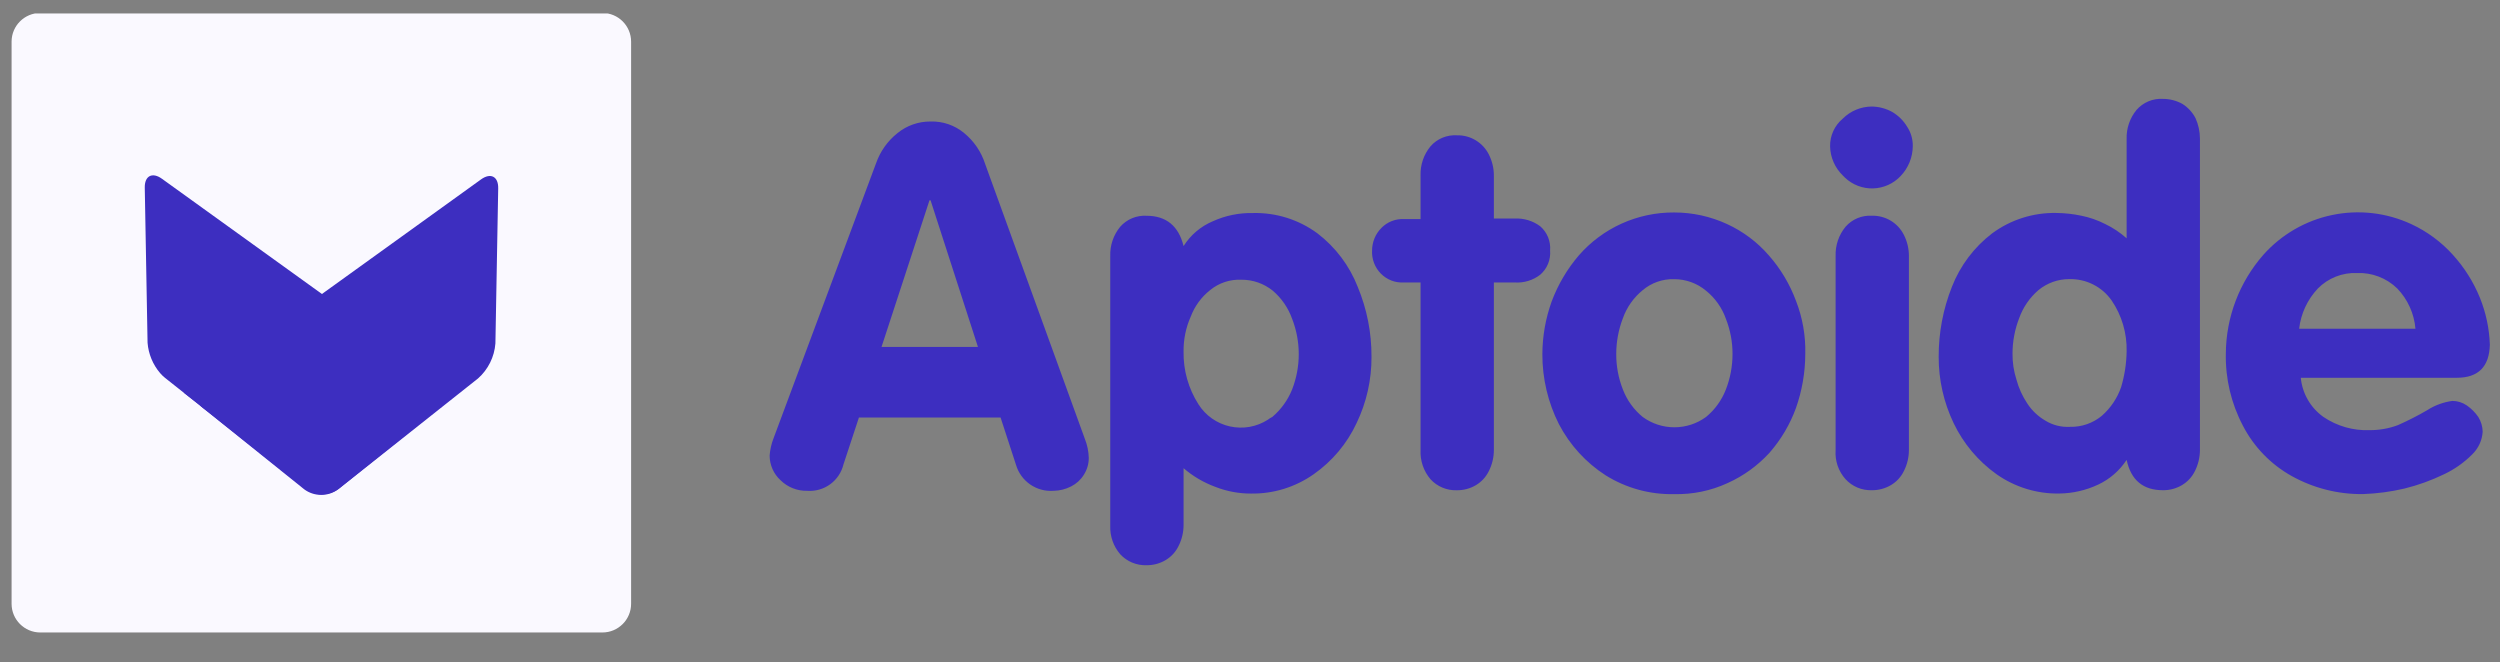
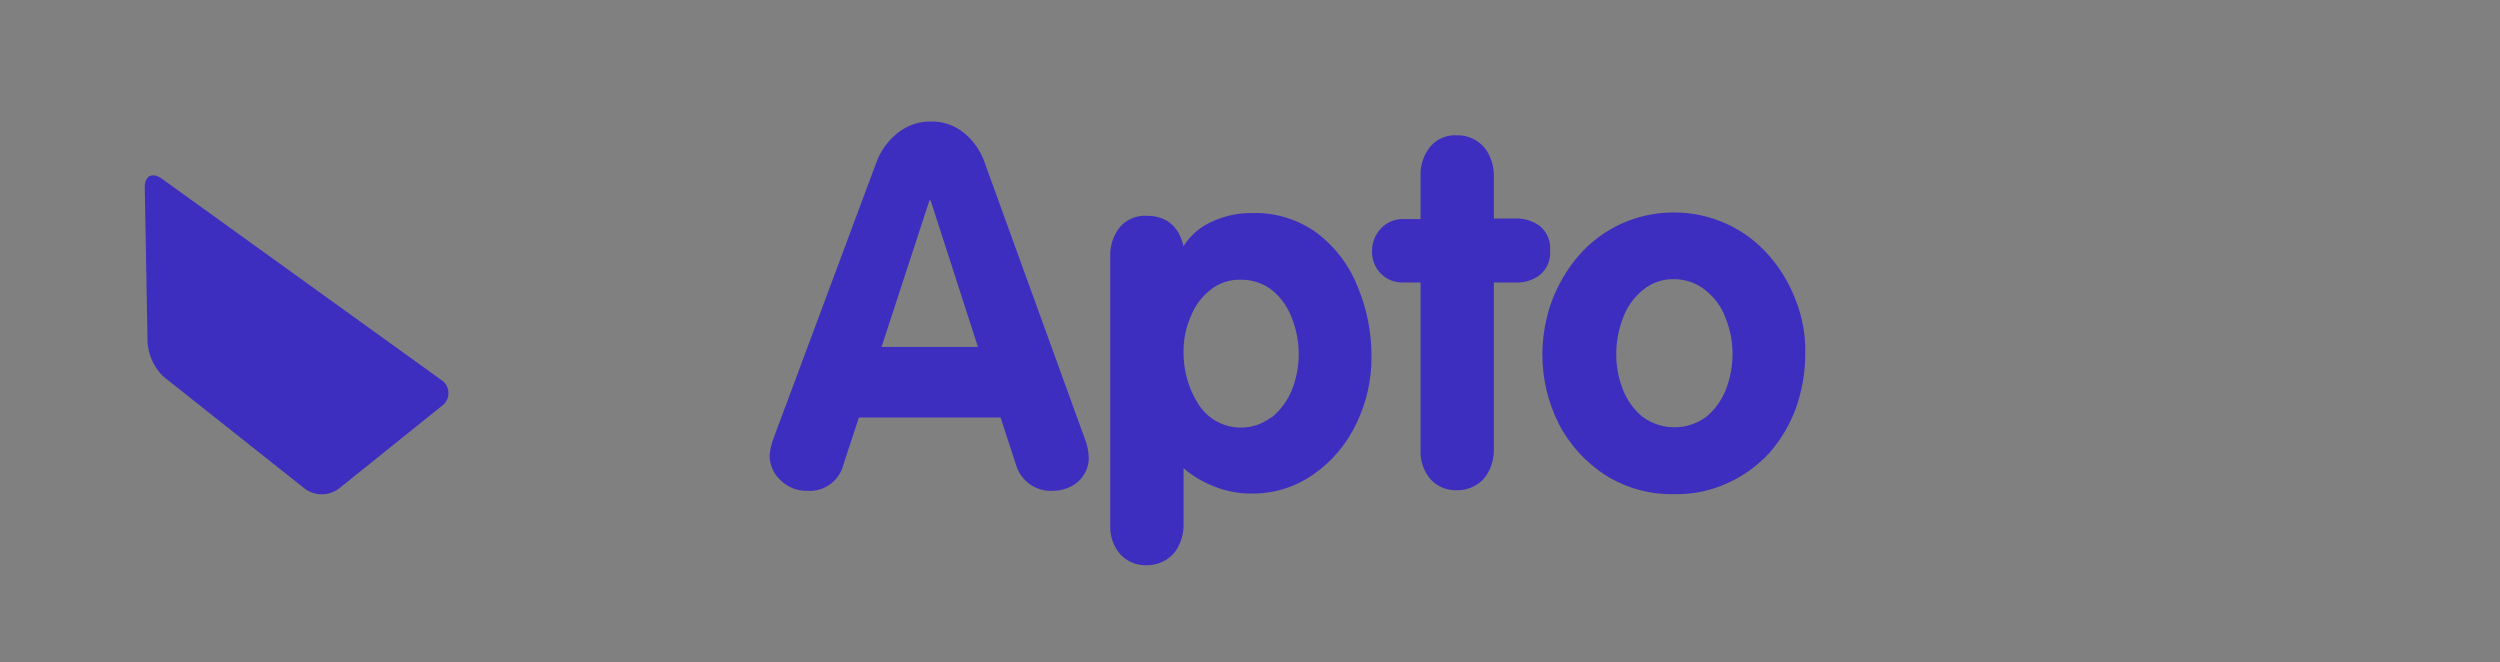
<svg xmlns="http://www.w3.org/2000/svg" width="117" height="31" viewBox="0 0 117 31" fill="none">
  <rect x="0" y="0" width="117" height="31" fill="#808080" stroke="none" />
  <g clip-path="url(#clip0_2460_59687)">
    <path d="M36.199 20.519L40.997 7.648C41.191 7.089 41.54 6.597 42.003 6.229C42.44 5.873 42.988 5.681 43.551 5.687C44.124 5.669 44.684 5.862 45.124 6.229C45.584 6.606 45.924 7.108 46.105 7.674L50.773 20.545C50.885 20.825 50.946 21.122 50.954 21.422C50.957 21.706 50.876 21.984 50.722 22.222C50.578 22.454 50.373 22.641 50.129 22.764C49.873 22.895 49.591 22.966 49.303 22.97C48.917 22.998 48.532 22.893 48.213 22.673C47.894 22.452 47.66 22.129 47.55 21.758L46.827 19.539H40.198L39.475 21.732C39.385 22.107 39.163 22.437 38.852 22.664C38.54 22.891 38.157 22.999 37.773 22.97C37.544 22.975 37.317 22.934 37.104 22.85C36.891 22.766 36.698 22.64 36.535 22.48C36.372 22.333 36.242 22.154 36.154 21.954C36.065 21.754 36.019 21.538 36.019 21.319C36.039 21.045 36.1 20.776 36.199 20.519ZM43.499 9.376L41.255 16.238H45.769L43.551 9.376H43.499ZM51.96 24.595V11.981C51.944 11.484 52.109 10.998 52.424 10.614C52.577 10.439 52.769 10.301 52.983 10.212C53.198 10.123 53.43 10.084 53.662 10.098C54.565 10.098 55.158 10.563 55.391 11.517C55.717 10.999 56.194 10.594 56.758 10.356C57.348 10.088 57.992 9.956 58.641 9.97C59.725 9.944 60.787 10.28 61.659 10.923C62.504 11.57 63.155 12.435 63.542 13.426C63.973 14.464 64.192 15.578 64.186 16.702C64.192 17.773 63.954 18.831 63.49 19.797C63.042 20.76 62.348 21.587 61.478 22.196C60.618 22.801 59.589 23.117 58.537 23.099C57.973 23.099 57.413 22.994 56.887 22.789C56.34 22.589 55.833 22.292 55.391 21.912V24.569C55.391 24.909 55.311 25.245 55.159 25.549C55.024 25.83 54.808 26.063 54.539 26.22C54.273 26.375 53.97 26.455 53.662 26.452C53.431 26.461 53.2 26.419 52.986 26.33C52.773 26.241 52.581 26.107 52.424 25.936C52.105 25.564 51.94 25.085 51.96 24.595M55.391 16.444C55.374 17.32 55.616 18.181 56.087 18.92C56.252 19.182 56.468 19.408 56.721 19.586C56.974 19.764 57.26 19.89 57.562 19.957C57.864 20.024 58.176 20.031 58.481 19.977C58.786 19.923 59.077 19.809 59.337 19.642C59.4 19.59 59.469 19.547 59.544 19.513C59.953 19.165 60.272 18.723 60.472 18.224C60.885 17.162 60.885 15.984 60.472 14.922C60.291 14.412 59.98 13.959 59.569 13.607C59.153 13.27 58.634 13.088 58.099 13.091C57.565 13.067 57.041 13.241 56.629 13.581C56.221 13.904 55.909 14.332 55.726 14.819C55.499 15.33 55.385 15.884 55.391 16.444ZM66.482 21.061V13.22H65.709C65.509 13.232 65.309 13.202 65.122 13.131C64.936 13.059 64.766 12.949 64.626 12.807C64.485 12.665 64.376 12.495 64.305 12.309C64.234 12.122 64.202 11.923 64.213 11.724C64.214 11.327 64.371 10.947 64.651 10.666C64.788 10.526 64.953 10.417 65.135 10.346C65.317 10.274 65.513 10.243 65.709 10.253H66.482V8.215C66.466 7.718 66.631 7.232 66.947 6.848C67.1 6.673 67.291 6.535 67.506 6.446C67.72 6.357 67.953 6.318 68.185 6.332C68.494 6.325 68.799 6.406 69.064 6.566C69.329 6.726 69.543 6.958 69.681 7.235C69.834 7.54 69.913 7.875 69.913 8.216V10.227H70.894C71.319 10.207 71.739 10.335 72.081 10.588C72.242 10.728 72.368 10.903 72.449 11.1C72.529 11.297 72.562 11.511 72.545 11.723C72.562 11.936 72.529 12.149 72.449 12.347C72.368 12.544 72.242 12.719 72.081 12.858C71.742 13.119 71.32 13.247 70.894 13.22H69.913V21.061C69.913 21.401 69.834 21.737 69.681 22.041C69.546 22.321 69.331 22.555 69.062 22.712C68.796 22.866 68.493 22.947 68.185 22.944C67.953 22.953 67.723 22.911 67.509 22.822C67.295 22.733 67.103 22.598 66.947 22.428C66.624 22.048 66.458 21.559 66.482 21.061ZM78.348 9.944C79.203 9.942 80.048 10.127 80.824 10.485C81.575 10.829 82.244 11.331 82.784 11.956C83.332 12.577 83.76 13.294 84.049 14.071C84.36 14.867 84.51 15.718 84.487 16.573C84.484 17.434 84.336 18.289 84.049 19.101C83.769 19.868 83.349 20.576 82.811 21.191C82.261 21.792 81.594 22.275 80.85 22.609C80.066 22.97 79.21 23.146 78.348 23.125C77.219 23.15 76.108 22.845 75.149 22.248C74.222 21.653 73.467 20.826 72.957 19.849C72.444 18.833 72.179 17.71 72.183 16.573C72.186 15.728 72.335 14.891 72.622 14.097C72.916 13.315 73.344 12.591 73.886 11.956C74.441 11.319 75.127 10.809 75.897 10.462C76.667 10.115 77.503 9.938 78.348 9.944ZM78.348 13.065C77.811 13.05 77.288 13.234 76.878 13.58C76.454 13.926 76.133 14.381 75.95 14.896C75.745 15.431 75.64 16 75.64 16.573C75.638 17.138 75.743 17.698 75.95 18.224C76.141 18.727 76.461 19.172 76.878 19.513C77.309 19.828 77.828 19.997 78.361 19.997C78.894 19.997 79.414 19.828 79.844 19.513C80.26 19.17 80.579 18.726 80.773 18.224C80.977 17.697 81.082 17.137 81.082 16.573C81.085 16.008 80.979 15.448 80.773 14.922C80.592 14.406 80.27 13.95 79.844 13.607C79.425 13.255 78.895 13.064 78.348 13.065" fill="#3D2EC0" />
-     <path d="M87.609 4.986C87.944 4.992 88.272 5.081 88.564 5.244C88.85 5.415 89.09 5.654 89.26 5.94C89.435 6.209 89.525 6.523 89.518 6.844C89.513 7.363 89.31 7.862 88.951 8.237C88.785 8.414 88.586 8.556 88.365 8.656C88.144 8.755 87.906 8.81 87.664 8.818C87.422 8.825 87.18 8.784 86.954 8.698C86.728 8.611 86.52 8.481 86.344 8.314C86.31 8.28 86.276 8.245 86.241 8.211C85.871 7.851 85.658 7.36 85.648 6.844C85.645 6.598 85.696 6.355 85.799 6.132C85.901 5.908 86.052 5.711 86.241 5.553C86.604 5.19 87.096 4.986 87.609 4.986Z" fill="#3D2EC0" />
-     <path d="M85.907 21.059V11.979C85.89 11.482 86.055 10.996 86.371 10.612C86.524 10.437 86.715 10.299 86.93 10.21C87.144 10.12 87.377 10.082 87.609 10.096C87.918 10.089 88.224 10.17 88.489 10.329C88.754 10.489 88.968 10.722 89.105 10.999C89.258 11.303 89.337 11.639 89.337 11.979V21.058C89.337 21.399 89.258 21.735 89.105 22.039C88.97 22.319 88.755 22.553 88.486 22.709C88.22 22.864 87.917 22.944 87.609 22.942C87.377 22.95 87.147 22.909 86.933 22.82C86.719 22.731 86.527 22.596 86.371 22.426C86.205 22.241 86.079 22.024 85.999 21.79C85.92 21.555 85.888 21.306 85.907 21.059ZM102.957 6.484V21.059C102.957 21.4 102.877 21.735 102.725 22.04C102.59 22.32 102.375 22.553 102.106 22.71C101.84 22.865 101.537 22.945 101.229 22.942C100.3 22.942 99.732 22.478 99.526 21.523C99.196 22.027 98.731 22.43 98.185 22.684C97.619 22.948 97.003 23.089 96.379 23.097C95.328 23.116 94.298 22.799 93.438 22.194C92.575 21.578 91.882 20.753 91.426 19.795C90.965 18.828 90.727 17.77 90.73 16.699C90.726 15.578 90.936 14.466 91.349 13.424C91.736 12.433 92.387 11.568 93.232 10.922C94.104 10.278 95.166 9.942 96.25 9.967C96.64 9.972 97.029 10.015 97.411 10.096C97.796 10.174 98.169 10.304 98.52 10.483C98.885 10.657 99.224 10.883 99.526 11.153V6.51C99.51 6.013 99.675 5.528 99.99 5.143C100.144 4.968 100.335 4.831 100.549 4.741C100.764 4.652 100.996 4.613 101.228 4.628C101.544 4.628 101.855 4.708 102.132 4.86C102.395 5.024 102.608 5.256 102.751 5.531C102.886 5.831 102.956 6.156 102.957 6.485M99.526 16.442C99.546 15.598 99.303 14.768 98.829 14.069C98.608 13.749 98.31 13.491 97.963 13.315C97.617 13.139 97.232 13.053 96.843 13.063C96.316 13.06 95.805 13.243 95.398 13.579C94.988 13.931 94.677 14.384 94.496 14.894C94.292 15.42 94.186 15.98 94.186 16.545C94.181 16.956 94.242 17.365 94.367 17.757C94.475 18.162 94.649 18.545 94.883 18.892C95.1 19.221 95.391 19.495 95.734 19.692C96.075 19.899 96.471 19.998 96.87 19.976C97.414 19.991 97.945 19.807 98.365 19.46C98.777 19.098 99.088 18.636 99.268 18.119C99.431 17.574 99.518 17.01 99.526 16.442ZM114.978 17.68H107.677C107.712 18.043 107.824 18.395 108.007 18.711C108.189 19.027 108.438 19.3 108.735 19.512C109.373 19.944 110.132 20.161 110.902 20.131C111.351 20.133 111.796 20.055 112.217 19.898C112.685 19.692 113.142 19.459 113.584 19.202C113.942 18.97 114.348 18.82 114.771 18.763C115.01 18.764 115.243 18.836 115.441 18.97C115.653 19.117 115.836 19.3 115.983 19.512C116.113 19.721 116.185 19.961 116.189 20.208C116.163 20.609 115.988 20.986 115.699 21.266C115.318 21.649 114.873 21.963 114.384 22.194C113.79 22.482 113.168 22.707 112.527 22.865C111.892 23.014 111.244 23.1 110.592 23.123C109.419 23.138 108.262 22.844 107.238 22.271C106.269 21.728 105.479 20.911 104.969 19.924C104.42 18.883 104.145 17.721 104.169 16.545C104.18 14.845 104.802 13.206 105.923 11.927C106.768 10.977 107.896 10.323 109.141 10.063C110.386 9.803 111.682 9.95 112.836 10.483C113.581 10.827 114.248 11.318 114.797 11.928C115.333 12.519 115.761 13.2 116.061 13.939C116.343 14.637 116.5 15.38 116.525 16.132C116.499 17.164 115.983 17.68 114.977 17.68M107.6 15.384H113.043C112.983 14.677 112.683 14.012 112.192 13.501C111.943 13.258 111.648 13.069 111.324 12.945C111.001 12.821 110.655 12.764 110.308 12.778C109.969 12.764 109.631 12.821 109.316 12.946C109.001 13.07 108.715 13.259 108.477 13.501C107.988 14.017 107.681 14.678 107.6 15.384Z" fill="#3D2EC0" />
-     <path d="M0.542 1.951C0.542 1.209 1.144 0.607 1.887 0.607H28.191C28.934 0.607 29.536 1.209 29.536 1.951V28.256C29.536 28.998 28.934 29.6 28.191 29.6H1.887C1.144 29.6 0.542 28.998 0.542 28.256V1.951Z" fill="#FAF9FF" />
    <path d="M6.775 8.784C6.764 8.228 7.128 8.04 7.58 8.367L20.64 17.773C20.744 17.837 20.83 17.926 20.891 18.032C20.952 18.137 20.985 18.257 20.988 18.379C20.992 18.501 20.964 18.622 20.909 18.73C20.854 18.839 20.772 18.932 20.672 19.002L15.856 22.87C15.627 23.04 15.349 23.132 15.063 23.133C14.777 23.134 14.499 23.043 14.269 22.874L7.72 17.681C7.638 17.615 7.562 17.542 7.494 17.462C7.153 17.062 6.947 16.565 6.906 16.041L6.775 8.784Z" fill="#3D2EC0" />
-     <path d="M23.316 8.814C23.326 8.258 22.963 8.071 22.511 8.397L10.217 17.252C9.764 17.578 8.985 18.682 9.42 19.031L14.236 22.899C14.465 23.069 14.743 23.161 15.028 23.162C15.314 23.163 15.592 23.073 15.822 22.904L22.372 17.711C22.846 17.291 23.138 16.702 23.185 16.07L23.316 8.814Z" fill="#3D2EC0" />
-     <path d="M12.271 15.769L8.601 18.377L9.589 19.15L12.271 15.769Z" fill="#3D2EC0" />
  </g>
  <defs>
    <clipPath id="clip0_2460_59687">
      <rect width="116" height="29.831" fill="white" transform="translate(0.534 0.629)" />
    </clipPath>
  </defs>
</svg>